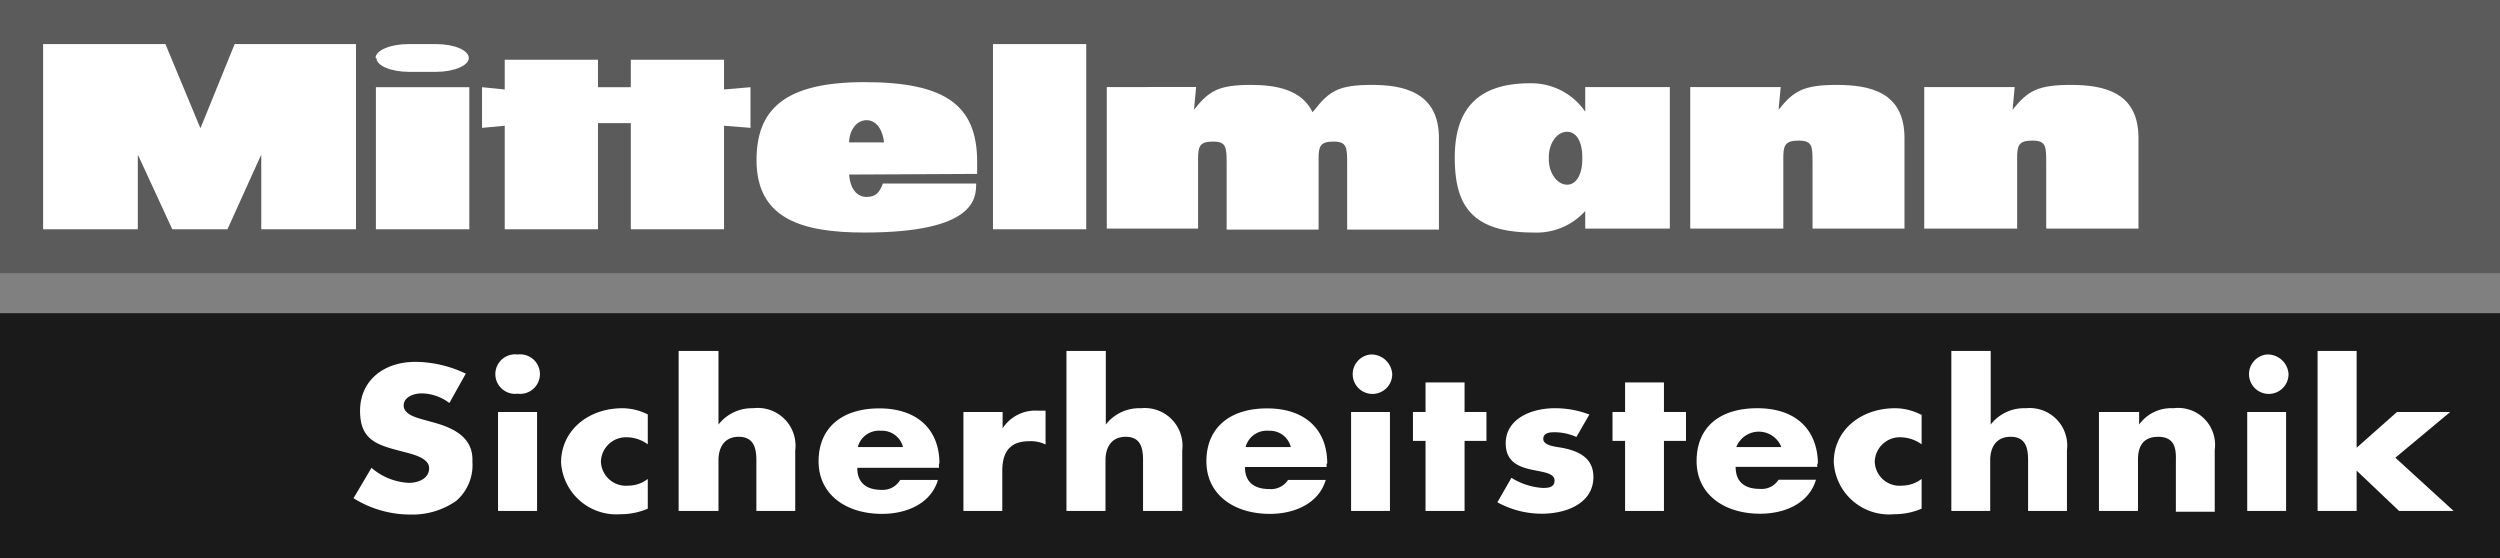
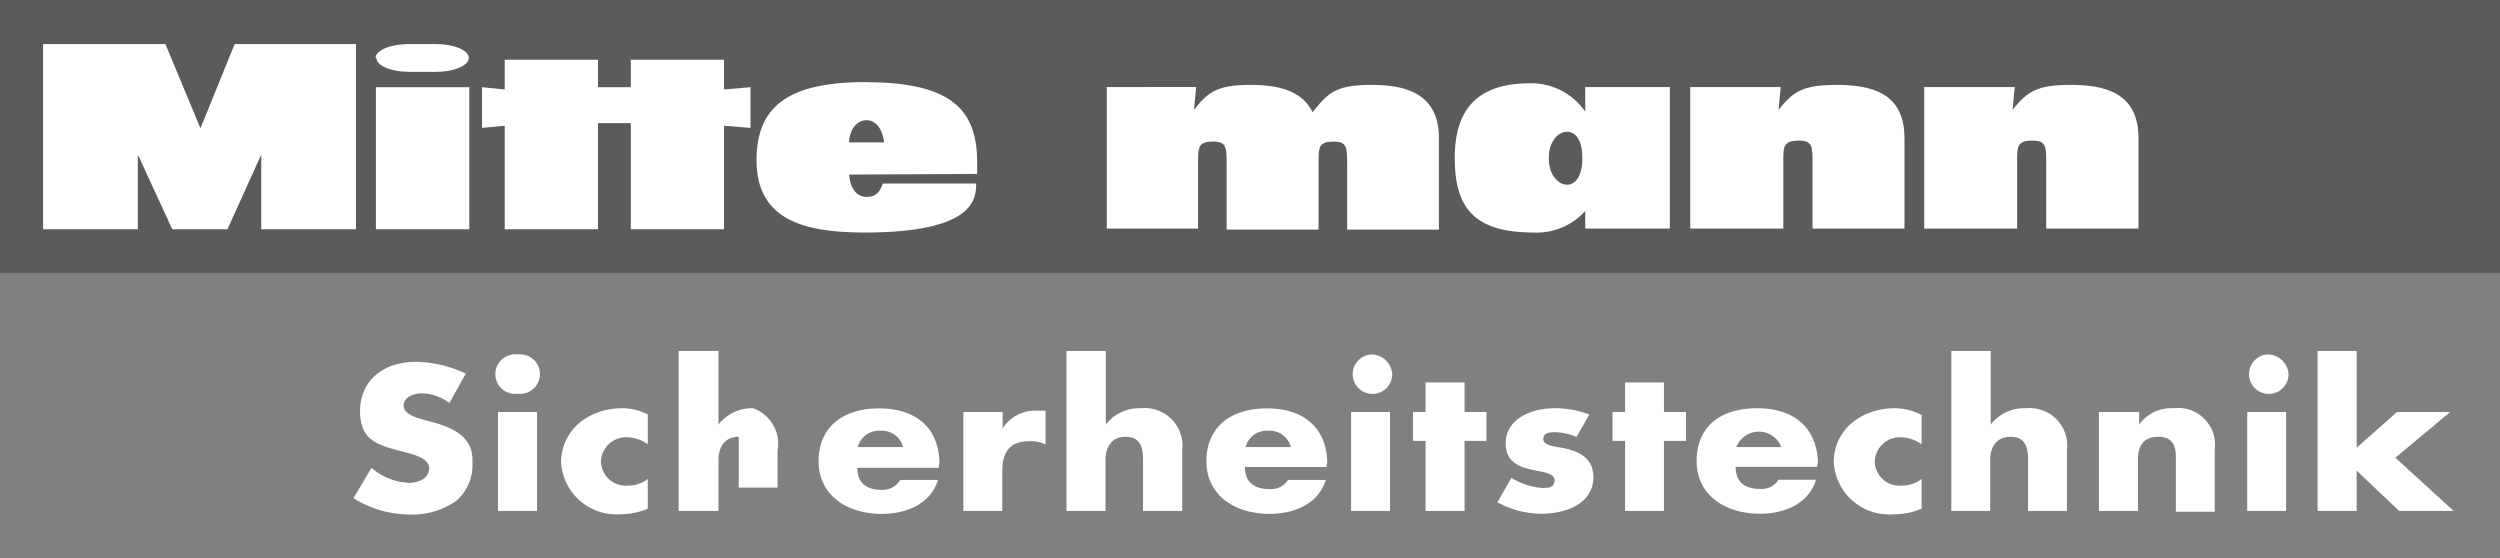
<svg xmlns="http://www.w3.org/2000/svg" id="Ebene_1" data-name="Ebene 1" viewBox="0 0 153.1 34.2">
  <rect x="0" y="0" width="153.1" height="34.2" fill="#808080" stroke="none" />
  <defs>
    <style>.cls-1{fill:#5b5b5b;}.cls-2,.cls-4{fill:#fff;}.cls-3{fill:#1a1a1a;}.cls-4{fill-rule:evenodd;}</style>
  </defs>
  <title>Mittelmann_Logo_sw</title>
  <polygon class="cls-1" points="0 0 153.1 0 153.1 16.73 0 16.73 0 0 0 0" />
  <polygon class="cls-2" points="2.64 2.7 10.13 2.7 12.26 7.82 12.29 7.82 14.37 2.7 21.8 2.7 21.8 14.04 16 14.04 16 9.53 15.97 9.53 13.93 14.04 10.55 14.04 8.47 9.53 8.44 9.53 8.44 14.04 2.64 14.04 2.64 2.7 2.64 2.7" />
  <polygon class="cls-2" points="23.02 5.34 28.74 5.34 28.74 14.04 23.02 14.04 23.02 5.34 23.02 5.34" />
  <path class="cls-2" d="M-4,36.55c0-.47.92-.85,2-.85H-.29c1.11,0,2,.38,2,.85s-.92.85-2,.85H-1.95c-1.11,0-2-.38-2-.85Z" transform="translate(27 -33)" />
  <path class="cls-2" d="M90.84,38.33h5.54l-.13,1.39h0c.92-1.15,1.54-1.52,3.55-1.52s4.16.42,4.16,3.25V47H98.31v-4c0-1.05,0-1.39-.86-1.39s-.92.34-.92,1.1V47H90.84V38.33Z" transform="translate(27 -33)" />
  <polygon class="cls-2" points="45.96 5.34 44.34 5.48 44.34 3.66 38.63 3.66 38.63 5.34 36.62 5.34 36.62 3.66 30.91 3.66 30.91 5.48 29.52 5.34 29.52 7.83 30.91 7.7 30.91 14.04 36.62 14.04 36.62 7.54 38.63 7.54 38.63 14.04 44.34 14.04 44.34 7.7 45.96 7.83 45.96 5.34 45.96 5.34" />
-   <polygon class="cls-2" points="60.81 2.7 66.52 2.7 66.52 14.04 60.81 14.04 60.81 2.7 60.81 2.7" />
  <path class="cls-2" d="M70.08,38.33v1.51A4,4,0,0,0,66.7,38.1c-3.28,0-4.61,1.66-4.61,4.55s1,4.59,4.82,4.59a4,4,0,0,0,3.17-1.32V47h5.18V38.33Zm-.18,4.43c0,.85-.33,1.55-.93,1.55s-1.12-.7-1.12-1.55v-.14c0-.85.5-1.55,1.12-1.55s.93.7.93,1.55v.14Z" transform="translate(27 -33)" />
  <path class="cls-2" d="M76.51,38.33h5.54l-.13,1.39h0c.92-1.15,1.53-1.52,3.55-1.52s4.16.42,4.16,3.25V47H84v-4c0-1.05,0-1.39-.86-1.39s-.93.34-.93,1.1V47H76.51V38.33Z" transform="translate(27 -33)" />
  <path class="cls-2" d="M57,38.2c-2,0-2.59.37-3.49,1.52h0l-.13.15c-.68-1.42-2.32-1.67-3.77-1.67-2,0-2.58.37-3.49,1.52h0l.13-1.39H40.78V47h5.59V42.77c0-.76.06-1.1.9-1.1s.85.34.85,1.39v4h5.63V42.77c0-.76.06-1.1.9-1.1s.85.34.85,1.39v4h5.62V41.45c0-2.83-2.22-3.25-4.09-3.25Z" transform="translate(27 -33)" />
  <path class="cls-2" d="M32.84,43.65V42.9c0-3.45-1.94-4.87-6.9-4.87s-6.61,1.72-6.61,4.78c0,3.62,2.83,4.43,6.61,4.43,6.75,0,6.84-2.07,6.84-3H27.07c-.21.54-.42.82-1,.82s-1-.47-1.07-1.37ZM25,41.72c0-.67.41-1.36,1.07-1.36s1,.69,1.07,1.36Z" transform="translate(27 -33)" />
-   <polygon class="cls-3" points="0 19.18 153.1 19.18 153.1 34.2 0 34.2 0 19.18 0 19.18" />
  <path class="cls-2" d="M1.54,55.89a7.27,7.27,0,0,0-3.09-.73c-2,0-3.4,1.18-3.4,3s1.06,2.1,2.67,2.51c.55.15,1.56.37,1.56,1s-.64.9-1.25.9a3.77,3.77,0,0,1-2.28-.92l-1.1,1.86a6.54,6.54,0,0,0,3.47,1,4.67,4.67,0,0,0,2.81-.83,2.89,2.89,0,0,0,1-2.4C2,59.85.89,59.23-.49,58.86l-.65-.18c-.45-.13-1.14-.33-1.14-.85s.63-.74,1.1-.74a2.89,2.89,0,0,1,1.7.59l1-1.79Z" transform="translate(27 -33)" />
  <path class="cls-4" d="M5.89,58.23H3.5v6.06H5.89V58.23ZM4.7,54.71a1.21,1.21,0,1,0,0,2.4,1.21,1.21,0,1,0,0-2.4Z" transform="translate(27 -33)" />
  <path class="cls-2" d="M12.69,58.39A3.48,3.48,0,0,0,11.12,58C9,58,7.36,59.38,7.36,61.33A3.39,3.39,0,0,0,11,64.49a4.16,4.16,0,0,0,1.67-.34V62.33a1.93,1.93,0,0,1-1.19.41,1.53,1.53,0,0,1-1.68-1.48,1.54,1.54,0,0,1,1.64-1.48,2.2,2.2,0,0,1,1.23.43V58.39Z" transform="translate(27 -33)" />
-   <path class="cls-2" d="M14.56,54.49v9.8H17V61.18c0-.7.3-1.43,1.24-1.43s1.08.73,1.08,1.43v3.11h2.38V60.58A2.31,2.31,0,0,0,19.12,58,2.59,2.59,0,0,0,17,59h0V54.49Z" transform="translate(27 -33)" />
+   <path class="cls-2" d="M14.56,54.49v9.8H17V61.18c0-.7.3-1.43,1.24-1.43v3.11h2.38V60.58A2.31,2.31,0,0,0,19.12,58,2.59,2.59,0,0,0,17,59h0V54.49Z" transform="translate(27 -33)" />
  <path class="cls-4" d="M25.53,60.38a1.34,1.34,0,0,1,1.42-1,1.32,1.32,0,0,1,1.35,1Zm5,1c0-2.07-1.35-3.37-3.68-3.37s-3.72,1.22-3.72,3.24,1.66,3.22,3.89,3.22c1.53,0,3-.65,3.42-2.08H28.13A1.24,1.24,0,0,1,27,63c-1,0-1.5-.48-1.5-1.35h5V61.4Z" transform="translate(27 -33)" />
  <path class="cls-2" d="M34.37,58.23H32v6.06h2.38V61.85c0-1,.33-1.83,1.65-1.83a2.06,2.06,0,0,1,1,.2V58.15h-.46a2.39,2.39,0,0,0-2.17,1.08h0v-1Z" transform="translate(27 -33)" />
  <path class="cls-2" d="M38.31,54.49v9.8H40.7V61.18c0-.7.3-1.43,1.24-1.43S43,60.48,43,61.18v3.11H45.4V60.58A2.31,2.31,0,0,0,42.87,58a2.59,2.59,0,0,0-2.15,1h0V54.49Z" transform="translate(27 -33)" />
  <path class="cls-4" d="M49.28,60.38a1.34,1.34,0,0,1,1.42-1,1.32,1.32,0,0,1,1.35,1Zm5,1c0-2.07-1.35-3.37-3.68-3.37s-3.72,1.22-3.72,3.24,1.66,3.22,3.89,3.22c1.53,0,3-.65,3.42-2.08H51.88a1.24,1.24,0,0,1-1.14.56c-1,0-1.5-.48-1.5-1.35h5V61.4Z" transform="translate(27 -33)" />
  <path class="cls-4" d="M58.12,58.23H55.74v6.06h2.38V58.23Zm-1.19-3.52a1.21,1.21,0,1,0,1.33,1.2,1.28,1.28,0,0,0-1.33-1.2Z" transform="translate(27 -33)" />
  <polygon class="cls-2" points="89.69 27 91.03 27 91.03 25.23 89.69 25.23 89.69 23.42 87.3 23.42 87.3 25.23 86.53 25.23 86.53 27 87.3 27 87.3 31.29 89.69 31.29 89.69 27 89.69 27" />
  <path class="cls-2" d="M70.42,58.42A5.88,5.88,0,0,0,68.21,58c-1.47,0-3,.67-3,2.15,0,1.09.75,1.42,1.49,1.59s1.5.21,1.5.68-.45.46-.75.46a4.11,4.11,0,0,1-1.89-.62l-.86,1.5a5.64,5.64,0,0,0,2.71.7c1.56,0,3.17-.66,3.17-2.25,0-1.13-.84-1.6-2-1.8-.33-.06-1.07-.12-1.07-.53s.47-.41.74-.41a3.37,3.37,0,0,1,1.29.29l.79-1.37Z" transform="translate(27 -33)" />
  <polygon class="cls-2" points="101.9 27 103.25 27 103.25 25.23 101.9 25.23 101.9 23.42 99.52 23.42 99.52 25.23 98.75 25.23 98.75 27 99.52 27 99.52 31.29 101.9 31.29 101.9 27 101.9 27" />
  <path class="cls-4" d="M79.33,60.38a1.48,1.48,0,0,1,2.76,0Zm5,1C84.3,59.33,83,58,80.62,58s-3.72,1.22-3.72,3.24,1.67,3.22,3.89,3.22c1.54,0,3-.65,3.42-2.08H81.92a1.23,1.23,0,0,1-1.14.56c-1,0-1.49-.48-1.49-1.35h5V61.4Z" transform="translate(27 -33)" />
  <path class="cls-2" d="M90.63,58.39A3.48,3.48,0,0,0,89.06,58c-2.11,0-3.76,1.35-3.76,3.3A3.39,3.39,0,0,0,89,64.49a4.21,4.21,0,0,0,1.68-.34V62.33a2,2,0,0,1-1.19.41,1.52,1.52,0,0,1-1.68-1.48,1.54,1.54,0,0,1,1.64-1.48,2.26,2.26,0,0,1,1.23.43V58.39Z" transform="translate(27 -33)" />
  <path class="cls-2" d="M92.5,54.49v9.8h2.38V61.18c0-.7.3-1.43,1.25-1.43s1.07.73,1.07,1.43v3.11h2.38V60.58A2.3,2.3,0,0,0,97.06,58a2.59,2.59,0,0,0-2.15,1h0V54.49Z" transform="translate(27 -33)" />
  <path class="cls-2" d="M103.93,58.23h-2.39v6.06h2.39V61.15c0-.76.27-1.4,1.24-1.4,1.18,0,1.08,1,1.08,1.59v3h2.38V60.55A2.26,2.26,0,0,0,106.1,58,2.42,2.42,0,0,0,104,59h0v-.78Z" transform="translate(27 -33)" />
  <path class="cls-4" d="M113,58.23h-2.38v6.06H113V58.23Zm-1.19-3.52a1.21,1.21,0,1,0,1.34,1.2,1.28,1.28,0,0,0-1.34-1.2Z" transform="translate(27 -33)" />
  <polygon class="cls-2" points="144.32 21.49 141.93 21.49 141.93 31.29 144.32 31.29 144.32 28.82 146.92 31.29 150.26 31.29 146.69 28.03 150.05 25.23 146.79 25.23 144.32 27.42 144.32 21.49 144.32 21.49" />
</svg>